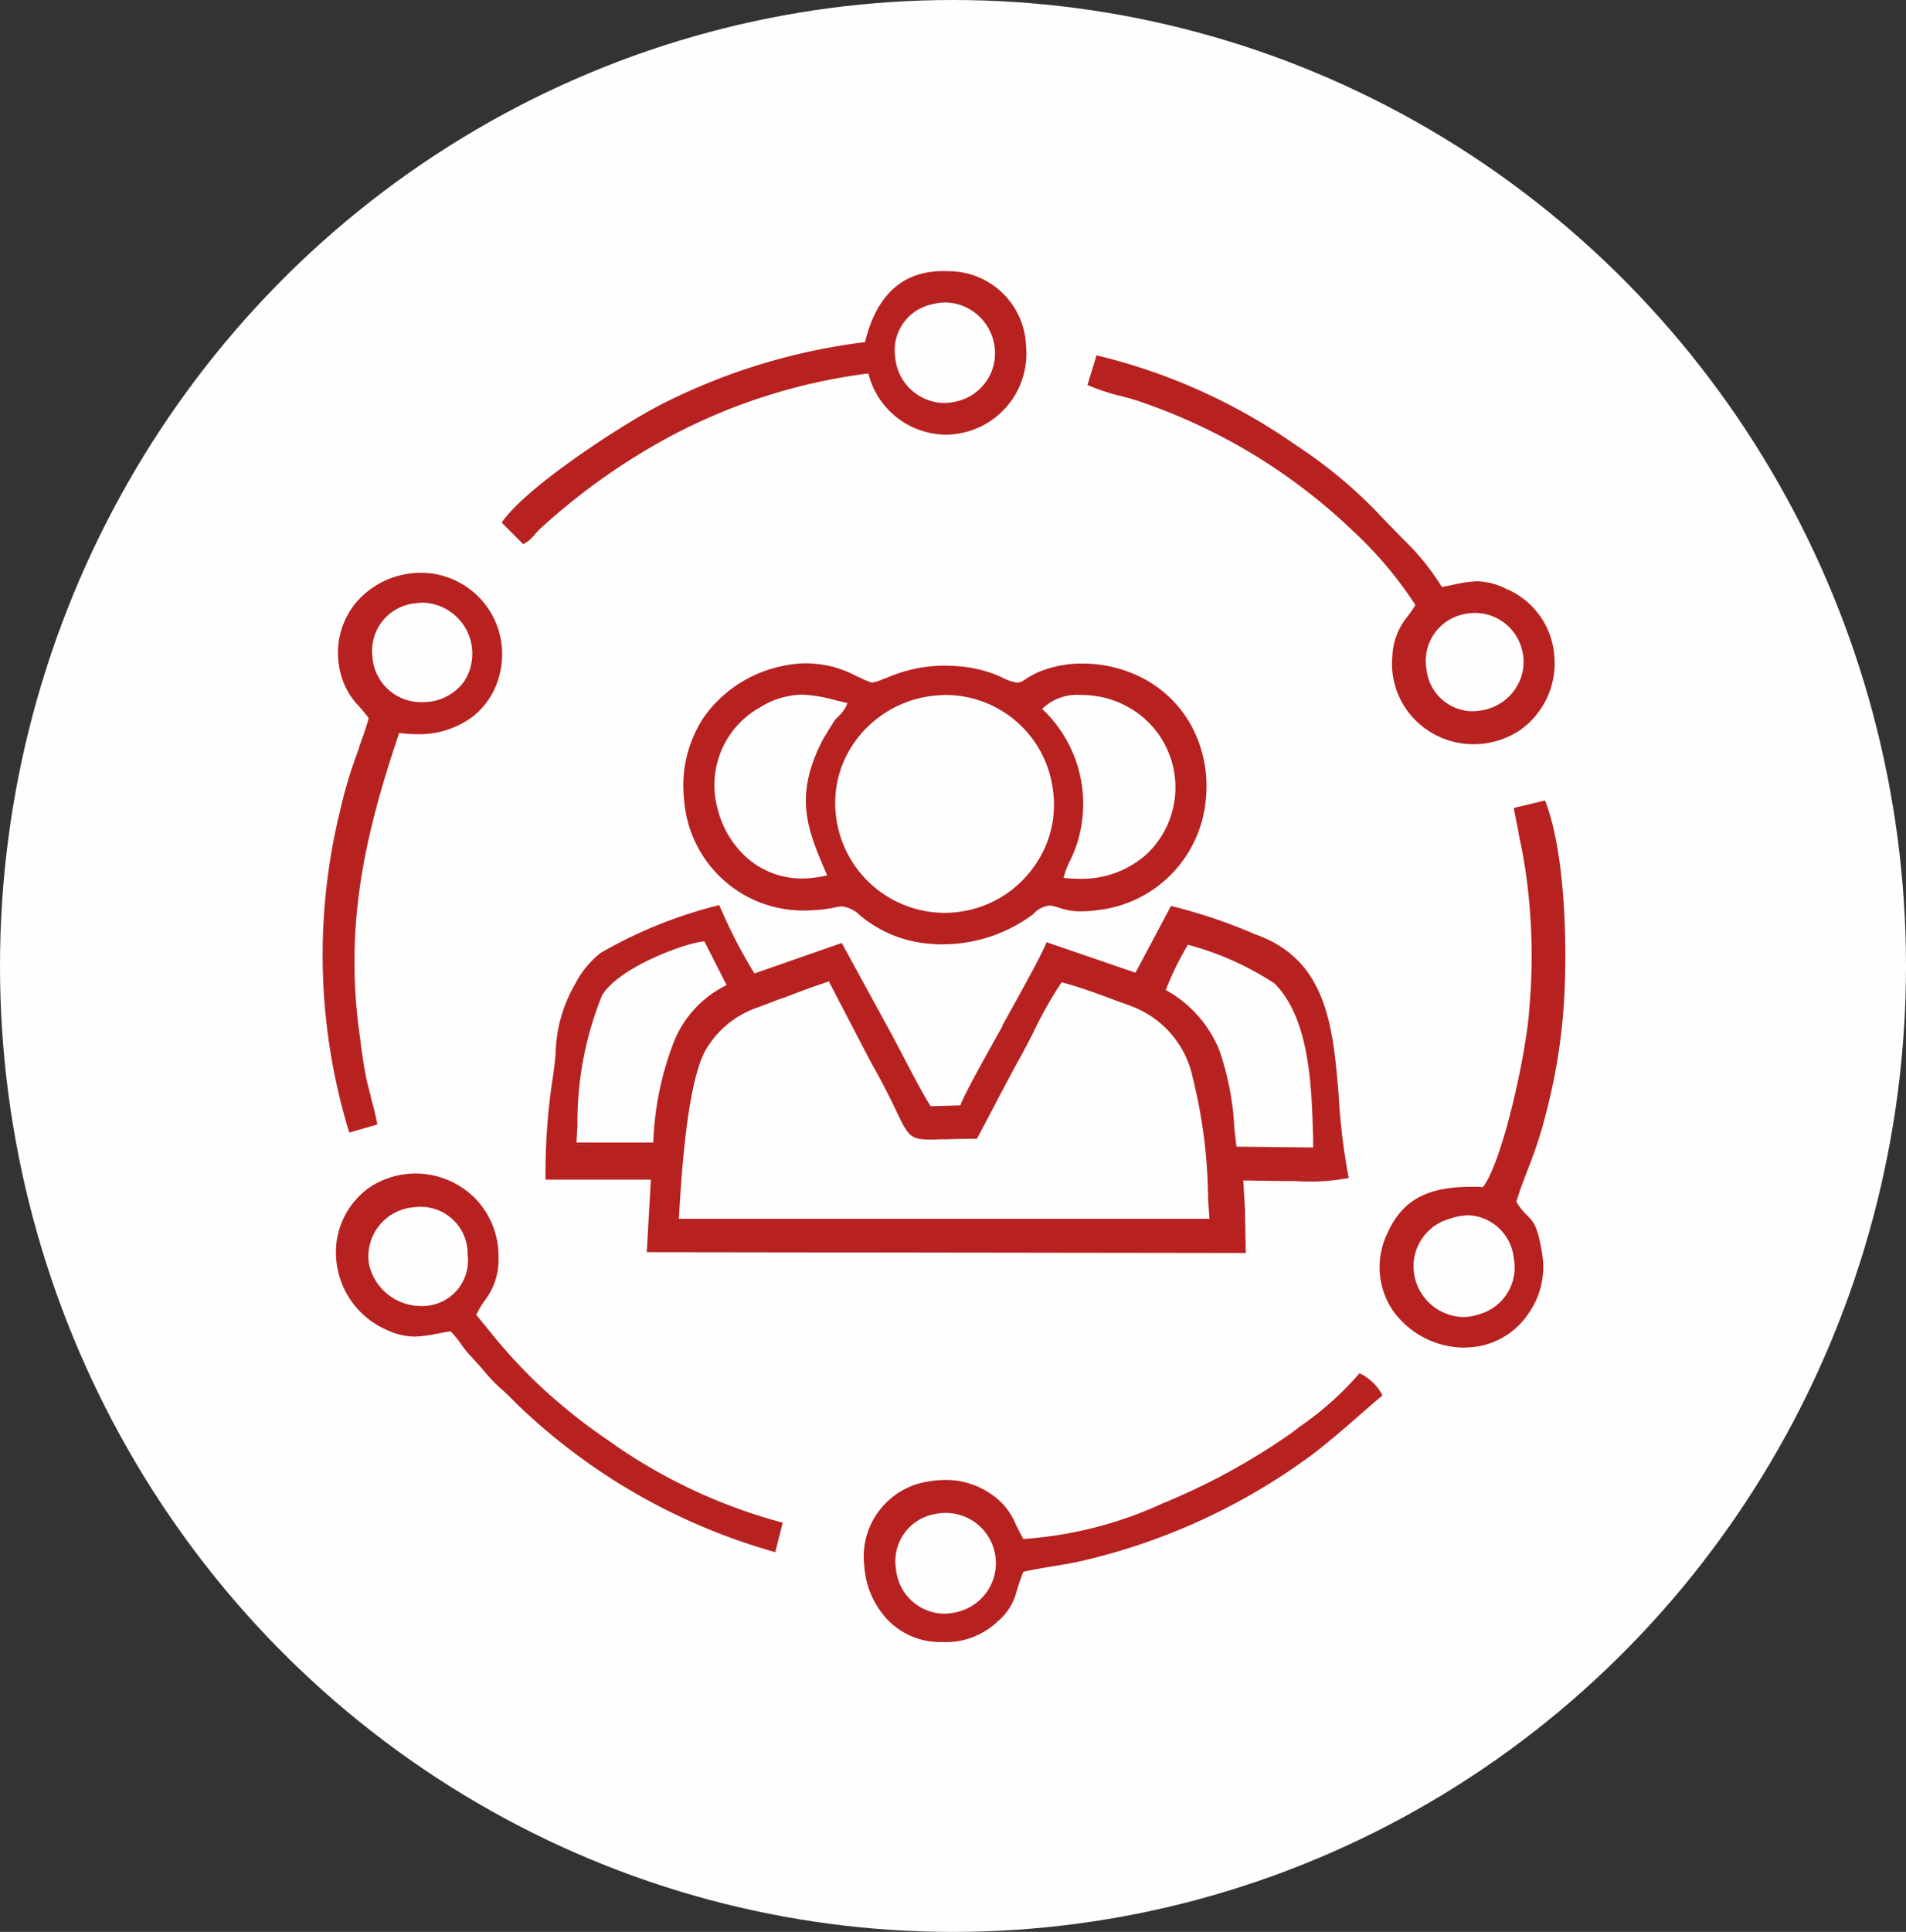
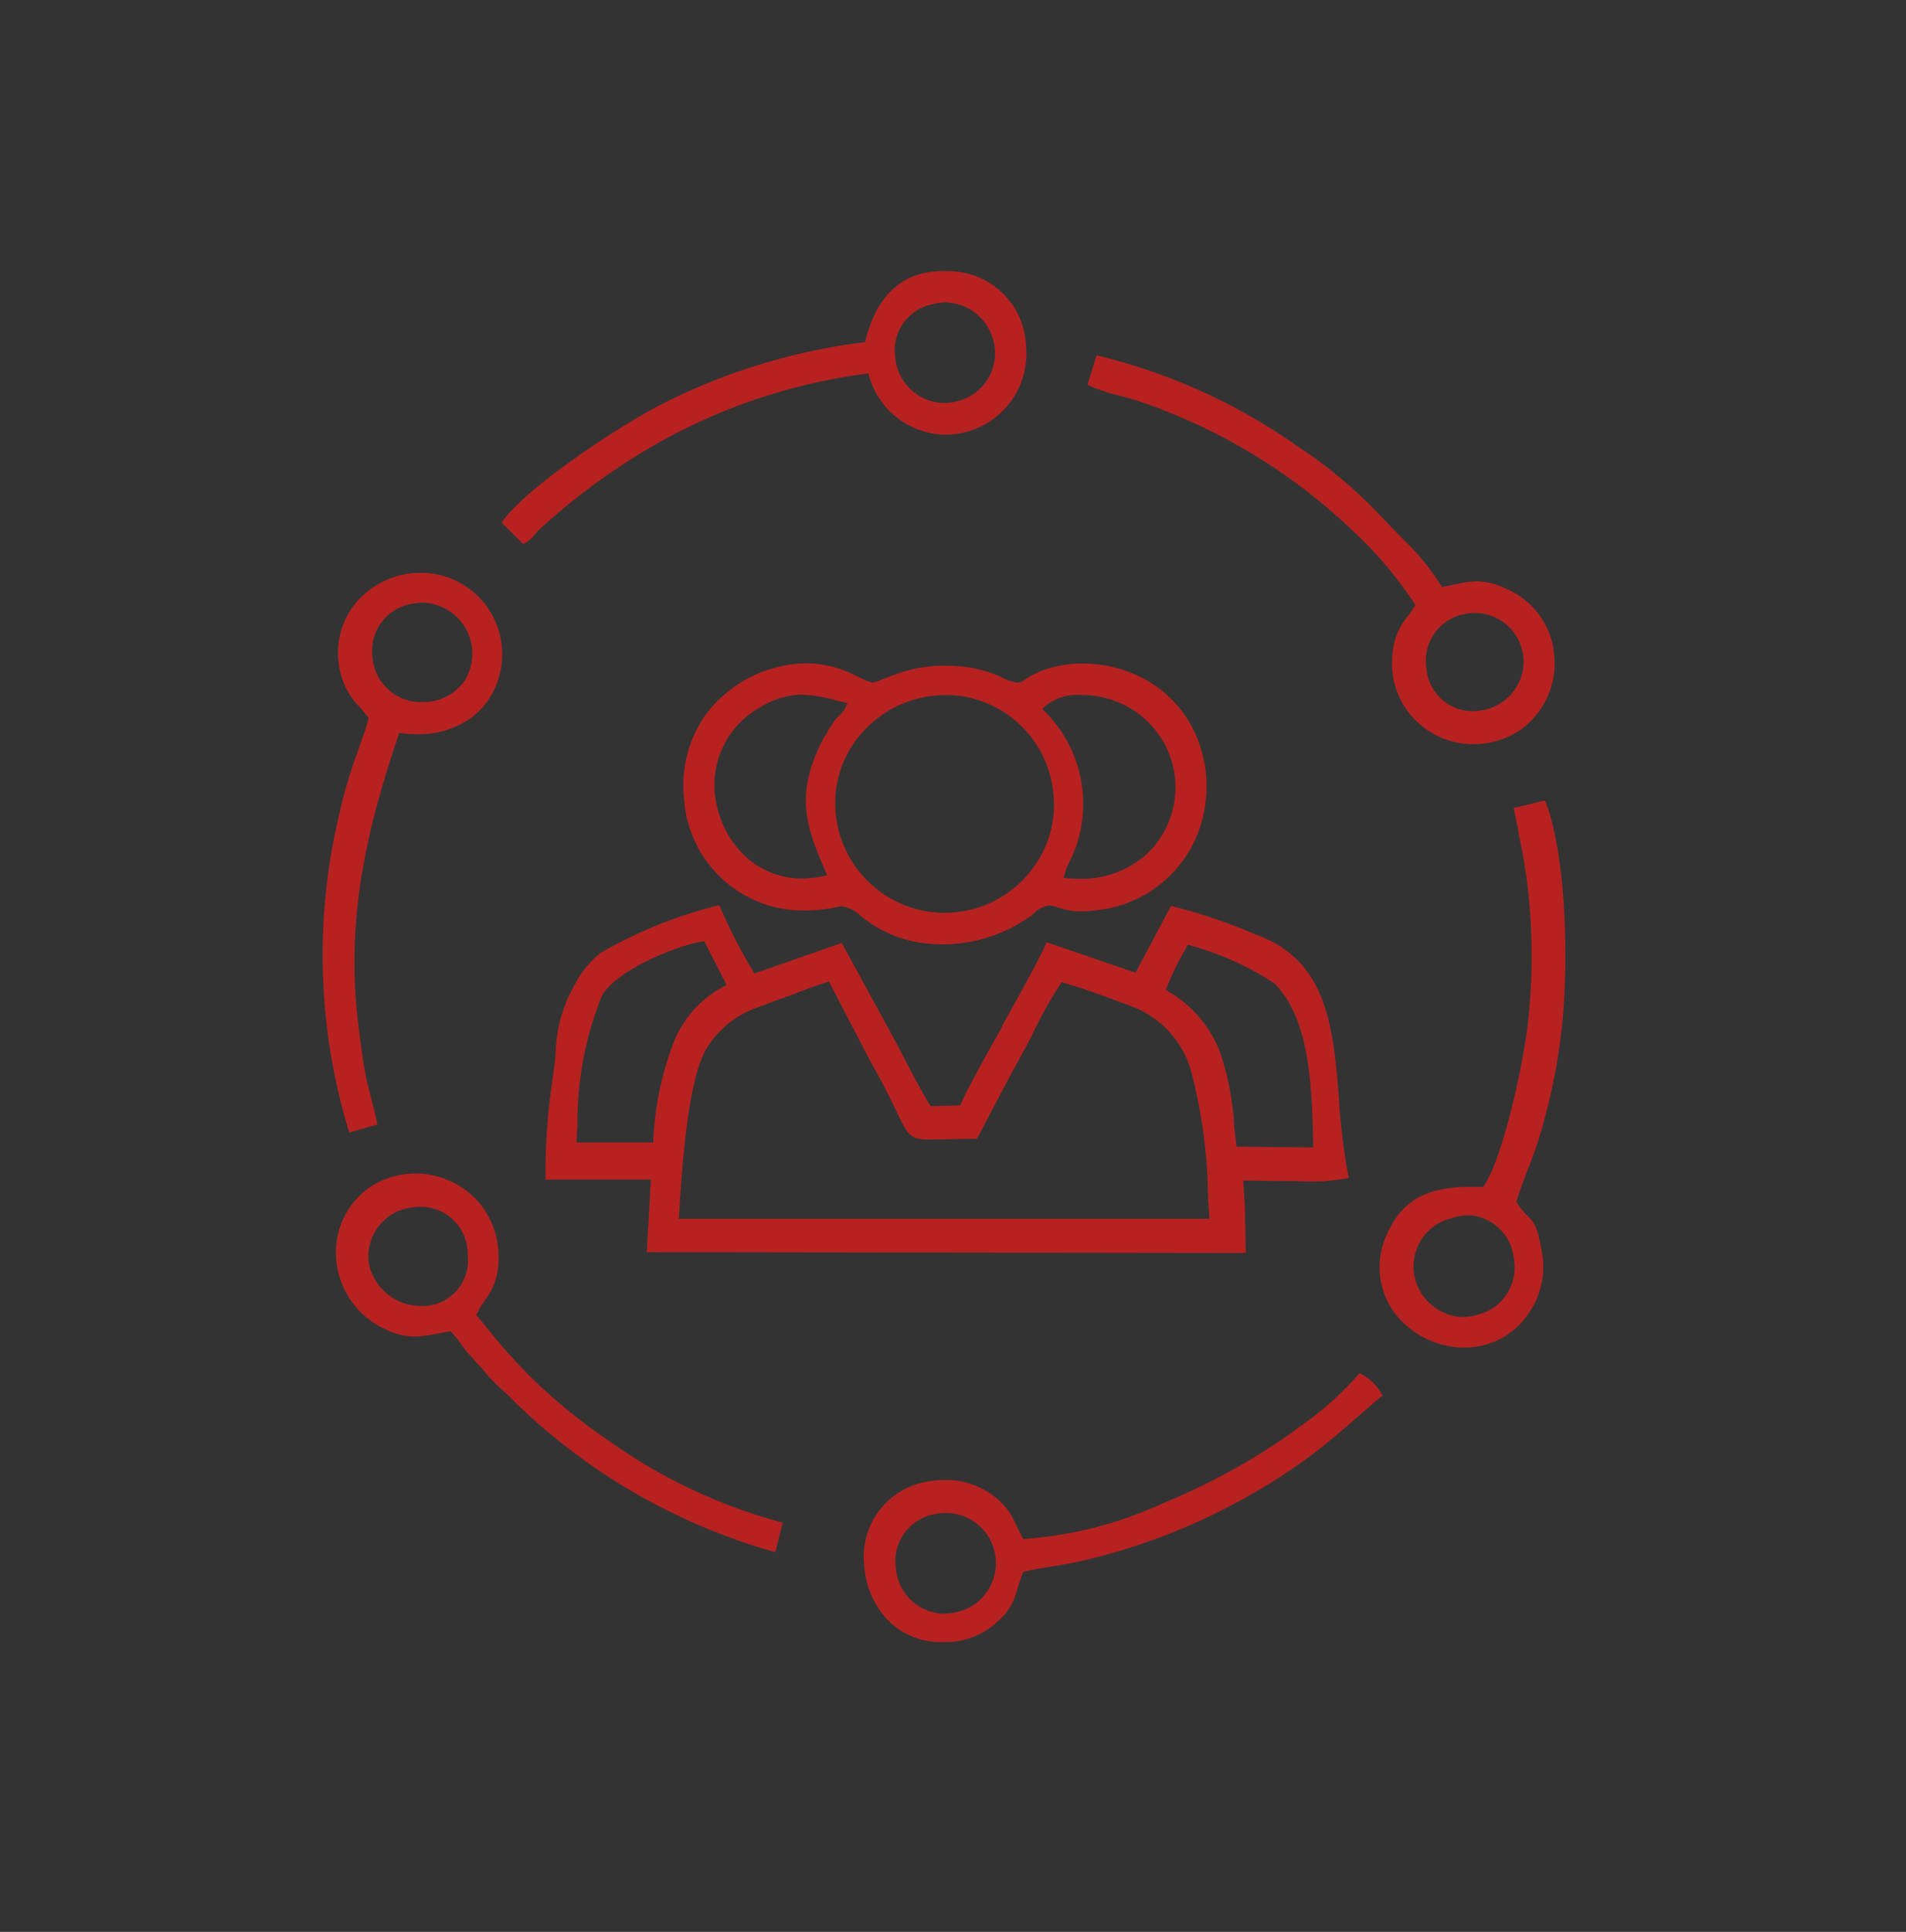
<svg xmlns="http://www.w3.org/2000/svg" width="76" height="77" viewBox="0 0 76 77">
  <rect x="0" y="0" width="76" height="77" fill="#333333" stroke="none" />
  <g id="Layer_x0020_1" transform="translate(-528 -2183)">
    <g id="_2867699864976">
-       <ellipse id="Ellipse_4" data-name="Ellipse 4" cx="38" cy="38.5" rx="38" ry="38.5" transform="translate(528 2183)" fill="#fefefe" />
      <path id="Path_36" data-name="Path 36" d="M565.65,2248.447c-.043,0-.087,0-.132,0a2.917,2.917,0,0,1-2.181-.945,3.473,3.473,0,0,1-.874-2.085,3.031,3.031,0,0,1,2.6-3.378,3.845,3.845,0,0,1,.627-.053,3.132,3.132,0,0,1,1.8.546,2.636,2.636,0,0,1,1.015,1.23c.082.164.174.349.3.576a15.8,15.8,0,0,0,5.552-1.417,26.15,26.15,0,0,0,5.158-2.821l.3-.23.026-.02a12.388,12.388,0,0,0,2.368-2.117,1.988,1.988,0,0,1,.92.888c-.149.111-.439.365-.806.685l-.01.009c-.589.515-1.392,1.217-2.042,1.7a24.9,24.9,0,0,1-9.167,4.206c-.352.081-.748.146-1.13.208-.4.066-.816.135-1.169.219-.143.356-.215.6-.273.79a2.252,2.252,0,0,1-.745,1.181A2.974,2.974,0,0,1,565.65,2248.447Zm.052-5.146a2.022,2.022,0,0,0-.447.051,1.9,1.9,0,0,0-1.531,2.156,1.958,1.958,0,0,0,1.9,1.808,2.328,2.328,0,0,0,.618-.087,2,2,0,0,0-.538-3.928Zm-6.789,1.563h0a24.291,24.291,0,0,1-10.347-5.946c-.157-.169-.331-.332-.5-.49l-.017-.016-.005,0a6.815,6.815,0,0,1-.826-.869c-.092-.1-.187-.209-.3-.33l-.006-.007c-.112-.121-.213-.23-.318-.352-.075-.1-.141-.187-.2-.263l0-.007a3.955,3.955,0,0,0-.425-.519c-.211.028-.4.063-.576.1l-.012,0-.011,0a4.327,4.327,0,0,1-.836.107,2.643,2.643,0,0,1-1.128-.273,3.361,3.361,0,0,1-2-2.816,3.158,3.158,0,0,1,1.346-2.868,3.327,3.327,0,0,1,1.816-.543,3.362,3.362,0,0,1,2.375.987,3.3,3.3,0,0,1,.934,2.382,2.614,2.614,0,0,1-.549,1.692l-.005.008a3.955,3.955,0,0,0-.333.567l.266.321.135.163.01.012a21.874,21.874,0,0,0,1.987,2.2,22.556,22.556,0,0,0,2.858,2.3,21.442,21.442,0,0,0,6.965,3.285l-.3,1.182ZM544.776,2231.1a2.591,2.591,0,0,0-.417.035,1.962,1.962,0,0,0-1.643,2.267,2.128,2.128,0,0,0,2.105,1.651c.067,0,.132,0,.194-.008a1.812,1.812,0,0,0,1.632-2.03A1.873,1.873,0,0,0,544.776,2231.1Zm41.606,5.612a3.528,3.528,0,0,1-2.865-1.508,3.1,3.1,0,0,1-.227-2.984c.593-1.362,1.57-1.918,3.37-1.918.183,0,.338,0,.474.011.81-1.079,1.743-5.454,1.841-7.063a23.554,23.554,0,0,0,0-4.3,20.705,20.705,0,0,0-.424-2.724l0-.023,0-.022-.013-.067-.027-.137c-.057-.278-.106-.531-.151-.773l1.248-.3c.861,2.2.9,6.277.723,8.476a23.226,23.226,0,0,1-.689,4.008,16.846,16.846,0,0,1-.739,2.261l-.006.018-.013.032,0,.006-.006.016-.014.036c-.15.393-.291.763-.4,1.146a2.615,2.615,0,0,0,.433.543c.247.248.409.411.585,1.461a3.217,3.217,0,0,1-.526,2.432A3.04,3.04,0,0,1,586.382,2236.707Zm.163-5.272a2.15,2.15,0,0,0-.691.123,1.967,1.967,0,0,0-1.469,2.2,2.034,2.034,0,0,0,1.935,1.73,2.092,2.092,0,0,0,.684-.118,1.937,1.937,0,0,0,1.356-2.228A1.907,1.907,0,0,0,586.545,2231.435Zm-8.839,1.5h0l-23.917-.033.164-2.891h-4.2a24.962,24.962,0,0,1,.3-4.14c.046-.32.077-.6.1-.851v-.012l0-.022,0-.035.005-.05v-.005a5.749,5.749,0,0,1,.769-2.671,3.792,3.792,0,0,1,1.019-1.248,18.119,18.119,0,0,1,4.73-1.906l.005.012.025.053.006.013.007.014.01.021,0,.006.007.015.02.042.021.044.011.022.005.011.008.017,0,.006.022.047a20.081,20.081,0,0,0,1.26,2.4l3.482-1.216,1.775,3.253c.14.246.388.717.569,1.061l.061.116.005.012.016.031.02.039.012.022c.326.622.871,1.663,1.091,1.973l1.183-.033c.1-.339.9-1.774,1.609-3.041l.029-.053.025-.048,0-.006.009-.016,0-.006.01-.018,0-.009,0-.007c.772-1.388,1.571-2.824,1.751-3.3l3.548,1.216,1.413-2.661a21.09,21.09,0,0,1,3.3,1.106l.112.044c2.838,1.034,3.056,3.7,3.286,6.528v.013l0,.021a24.451,24.451,0,0,0,.391,3.131h0a8.339,8.339,0,0,1-2.083.123c-.677,0-1.357-.012-1.763-.02l-.359-.005.066,1.117.033,1.774Zm-16.69-10.809h0c-.624.2-1.271.449-1.79.649l-.013.005-.009,0-.011,0-.027.01-.013.005-.031.012-.006,0-.005,0-.042.016-.04.015-.054.021c-.244.094-.482.185-.718.273a3.836,3.836,0,0,0-2.135,1.74c-.678,1.264-.925,4.43-1.052,6.7h21.158c-.016-.2-.031-.416-.045-.622l-.01-.152,0-.047,0-.067,0-.031-.005-.077,0-.047-.006-.094,0-.029v-.038a20.318,20.318,0,0,0-.6-4.409,3.892,3.892,0,0,0-2.373-2.831l-.052-.02-.175-.066-.208-.077-.006,0-.007,0c-.731-.275-1.64-.618-2.41-.819a16.2,16.2,0,0,0-1.134,2.009l-.007.013-.016.031-.005.011,0,.005-.041.078-.014.029-.005.01c-.174.335-.372.714-.482.9-.282.514-.573,1.066-.91,1.7l-.007.013,0,.007-.049.094-.073.139-.012.021c-.193.366-.415.789-.621,1.176h-.03c-.469,0-.878.013-1.148.022h-.261c-.167.006-.3.01-.427.01-.8,0-.878-.153-1.358-1.149l0-.005c-.16-.335-.493-1.031-1.012-1.94l-1.675-3.219Zm18.233,7.768a5.574,5.574,0,0,0-1.741.149,5.639,5.639,0,0,1,1.741-.149c.148,0,.3,0,.476,0C579.553,2229.9,579.4,2229.9,579.25,2229.9Zm1.658.031h.044l.064,0c.27.008.525.015.709.017-.211,0-.511-.011-.752-.018h-.064Zm-1.1-.026c.3,0,.592.012.828.019h.069C580.458,2229.915,580.139,2229.907,579.81,2229.9Zm-4.436-9.252a11.515,11.515,0,0,0-.887,1.807,4.79,4.79,0,0,1,2.136,2.4,11.22,11.22,0,0,1,.593,2.985l0,.03,0,.019v.01l0,.015c.025.233.056.506.091.784l3.056.033,0-.1,0-.079c0-.055,0-.11,0-.166-.059-2.12-.133-4.757-1.534-6.189a11.824,11.824,0,0,0-3.45-1.544Zm-24.41,7.951h0a5.623,5.623,0,0,0,.72.04A6.083,6.083,0,0,1,550.964,2228.6Zm3.085-.066-.02.016.023-.016a12.288,12.288,0,0,1,.747-3.815,4.3,4.3,0,0,1,2.177-2.46l-.887-1.741c-.66.032-3.353.989-4.073,2.136a13.454,13.454,0,0,0-.986,5.256.782.782,0,0,0-.107.444.8.8,0,0,1,.1-.44h0l-.032.62Zm-12.119-.394h0a24.124,24.124,0,0,1-.362-12.846,17.911,17.911,0,0,1,.739-2.443l0-.012.006-.018.007-.017,0-.012,0-.006,0-.008c.151-.413.292-.8.383-1.164-.117-.154-.233-.292-.342-.418l-.011-.013-.008-.01,0,0a2.907,2.907,0,0,1-.786-1.459,3.152,3.152,0,0,1,.618-2.67,3.4,3.4,0,0,1,2.61-1.217,3.242,3.242,0,0,1,3.135,4.071,3.028,3.028,0,0,1-1.066,1.661,3.561,3.561,0,0,1-2.226.7,5.661,5.661,0,0,1-.706-.048c-1.361,4.018-2.156,7.562-1.61,11.794.013.093.026.184.038.275l.006.042.012.089.012.087,0,.01,0,.011,0,.015.007.048c.056.409.119.872.216,1.361.051.245.12.5.18.725l0,.006,0,.013.016.059.008.028,0,.009,0,.017a10.267,10.267,0,0,1,.244,1.016l-1.149.329Zm2.966-21.124a2.424,2.424,0,0,0-.371.031,1.9,1.9,0,0,0-1.674,2.093,1.942,1.942,0,0,0,1.982,1.842,2.519,2.519,0,0,0,.349-.024,1.993,1.993,0,0,0,1.337-.815,2.037,2.037,0,0,0-1.624-3.126Zm20.705,13.621a3.974,3.974,0,0,1-.445-.02,4.888,4.888,0,0,1-2.839-1.119l-.005,0a1.254,1.254,0,0,0-.739-.375.718.718,0,0,0-.161.019,6.407,6.407,0,0,1-1.331.146,4.762,4.762,0,0,1-4.8-4.427,4.943,4.943,0,0,1,.793-3.287,5.087,5.087,0,0,1,3.268-2.059,4.241,4.241,0,0,1,.805-.081,4.693,4.693,0,0,1,1.1.147,4.842,4.842,0,0,1,.951.385l.006,0,.013.006.015.008.022.011.005,0,.017.008.007,0a2.812,2.812,0,0,0,.474.2.194.194,0,0,0,.034,0,1.481,1.481,0,0,0,.43-.141l.012,0,.011,0,.035-.014.038-.015.021-.009c.111-.045.245-.1.393-.153a5.744,5.744,0,0,1,1.942-.34c.156,0,.325.007.5.021a5.084,5.084,0,0,1,1.741.427,1.868,1.868,0,0,0,.653.229.589.589,0,0,0,.323-.134,3.492,3.492,0,0,1,.536-.293,4.506,4.506,0,0,1,1.744-.333,5.2,5.2,0,0,1,1.837.333,4.693,4.693,0,0,1,2.487,2.12,5.079,5.079,0,0,1,.584,3.019,4.865,4.865,0,0,1-4.319,4.356,4.55,4.55,0,0,1-.634.049,2.569,2.569,0,0,1-.809-.117l-.052-.016-.017-.005-.039-.012-.015-.006-.006,0a1.123,1.123,0,0,0-.341-.076,1.035,1.035,0,0,0-.65.349A6.039,6.039,0,0,1,565.6,2220.637Zm.153-9.94a4.619,4.619,0,0,0-.532.031,4.432,4.432,0,0,0-3,1.658,4.2,4.2,0,0,0-.88,3.171,4.375,4.375,0,0,0,4.3,3.823,4.263,4.263,0,0,0,.632-.044,4.337,4.337,0,0,0,2.877-1.688,4.206,4.206,0,0,0,.835-3.175A4.319,4.319,0,0,0,565.754,2210.7Zm5.353,0a1.979,1.979,0,0,0-1.548.555,5.194,5.194,0,0,1,1.478,5.059,4.882,4.882,0,0,1-.359.974l-.007.015-.006.014a3.1,3.1,0,0,0-.252.673,5.8,5.8,0,0,0,.618.035,3.872,3.872,0,0,0,2.7-.987,3.66,3.66,0,0,0-.788-5.881A3.786,3.786,0,0,0,571.107,2210.7Zm-11.143-.014a3.269,3.269,0,0,0-1.642.5,3.548,3.548,0,0,0-1.691,4.1,3.853,3.853,0,0,0,1.174,1.919,3.3,3.3,0,0,0,2.19.809,4.234,4.234,0,0,0,.988-.127l-.063-.148c-.717-1.68-1.282-3.006-.1-5.274.05-.086.106-.175.161-.26l.02-.032,0-.008.016-.024,0-.006.005-.008.013-.021.006-.01c.063-.1.133-.208.2-.32s.144-.168.2-.226l.008-.009,0,0,.01-.01a1.413,1.413,0,0,0,.339-.507l-.465-.11h-.005A5.716,5.716,0,0,0,559.964,2210.685Zm26.789,1.977a3.278,3.278,0,0,1-2.409-1.06,3.179,3.179,0,0,1-.822-2.451,2.645,2.645,0,0,1,.613-1.59l.007-.01.006-.009a5.138,5.138,0,0,0,.293-.429,15.678,15.678,0,0,0-2.53-2.99,22.95,22.95,0,0,0-8.476-5.125c-.107-.04-.31-.1-.546-.163l-.008,0-.042-.012-.027-.008-.018-.006-.058-.016-.007,0a8.5,8.5,0,0,1-1.364-.448l.361-1.183a23.266,23.266,0,0,1,7.951,3.58,18.646,18.646,0,0,1,3.5,2.95l.011.012c.333.343.667.687,1.094,1.113a9.7,9.7,0,0,1,1.215,1.577c.159-.029.318-.06.5-.1l.015,0a4.307,4.307,0,0,1,.892-.126,2.714,2.714,0,0,1,1.157.3,3.144,3.144,0,0,1,1.919,2.677,3.259,3.259,0,0,1-1.393,2.973A3.363,3.363,0,0,1,586.752,2212.663Zm.067-5.232a2.159,2.159,0,0,0-.571.078,1.9,1.9,0,0,0-1.365,2.165,1.86,1.86,0,0,0,1.815,1.673,2.306,2.306,0,0,0,.634-.092,1.989,1.989,0,0,0,1.171-.93,1.887,1.887,0,0,0,.176-1.469A1.934,1.934,0,0,0,586.819,2207.43Zm-37.958-2.747h0l-.854-.854c.916-1.36,4.529-3.738,6.209-4.632a24.444,24.444,0,0,1,8.279-2.562c.451-1.878,1.5-2.831,3.109-2.831.068,0,.139,0,.21.005a3.088,3.088,0,0,1,3.1,2.965,3.229,3.229,0,0,1-2.706,3.508,2.93,2.93,0,0,1-.489.041,3.212,3.212,0,0,1-3.092-2.439,22.949,22.949,0,0,0-7.819,2.464,25.672,25.672,0,0,0-5.289,3.745c-.092.092-.159.168-.208.224l-.005.006a1.242,1.242,0,0,1-.443.361Zm16.844-9.63a1.957,1.957,0,0,0-.517.07,1.871,1.871,0,0,0-1.489,2.118,1.99,1.99,0,0,0,1.928,1.82,2.19,2.19,0,0,0,.513-.062,1.969,1.969,0,0,0,1.479-2.4A2.022,2.022,0,0,0,565.706,2195.053Z" fill="#b72221" />
    </g>
  </g>
</svg>